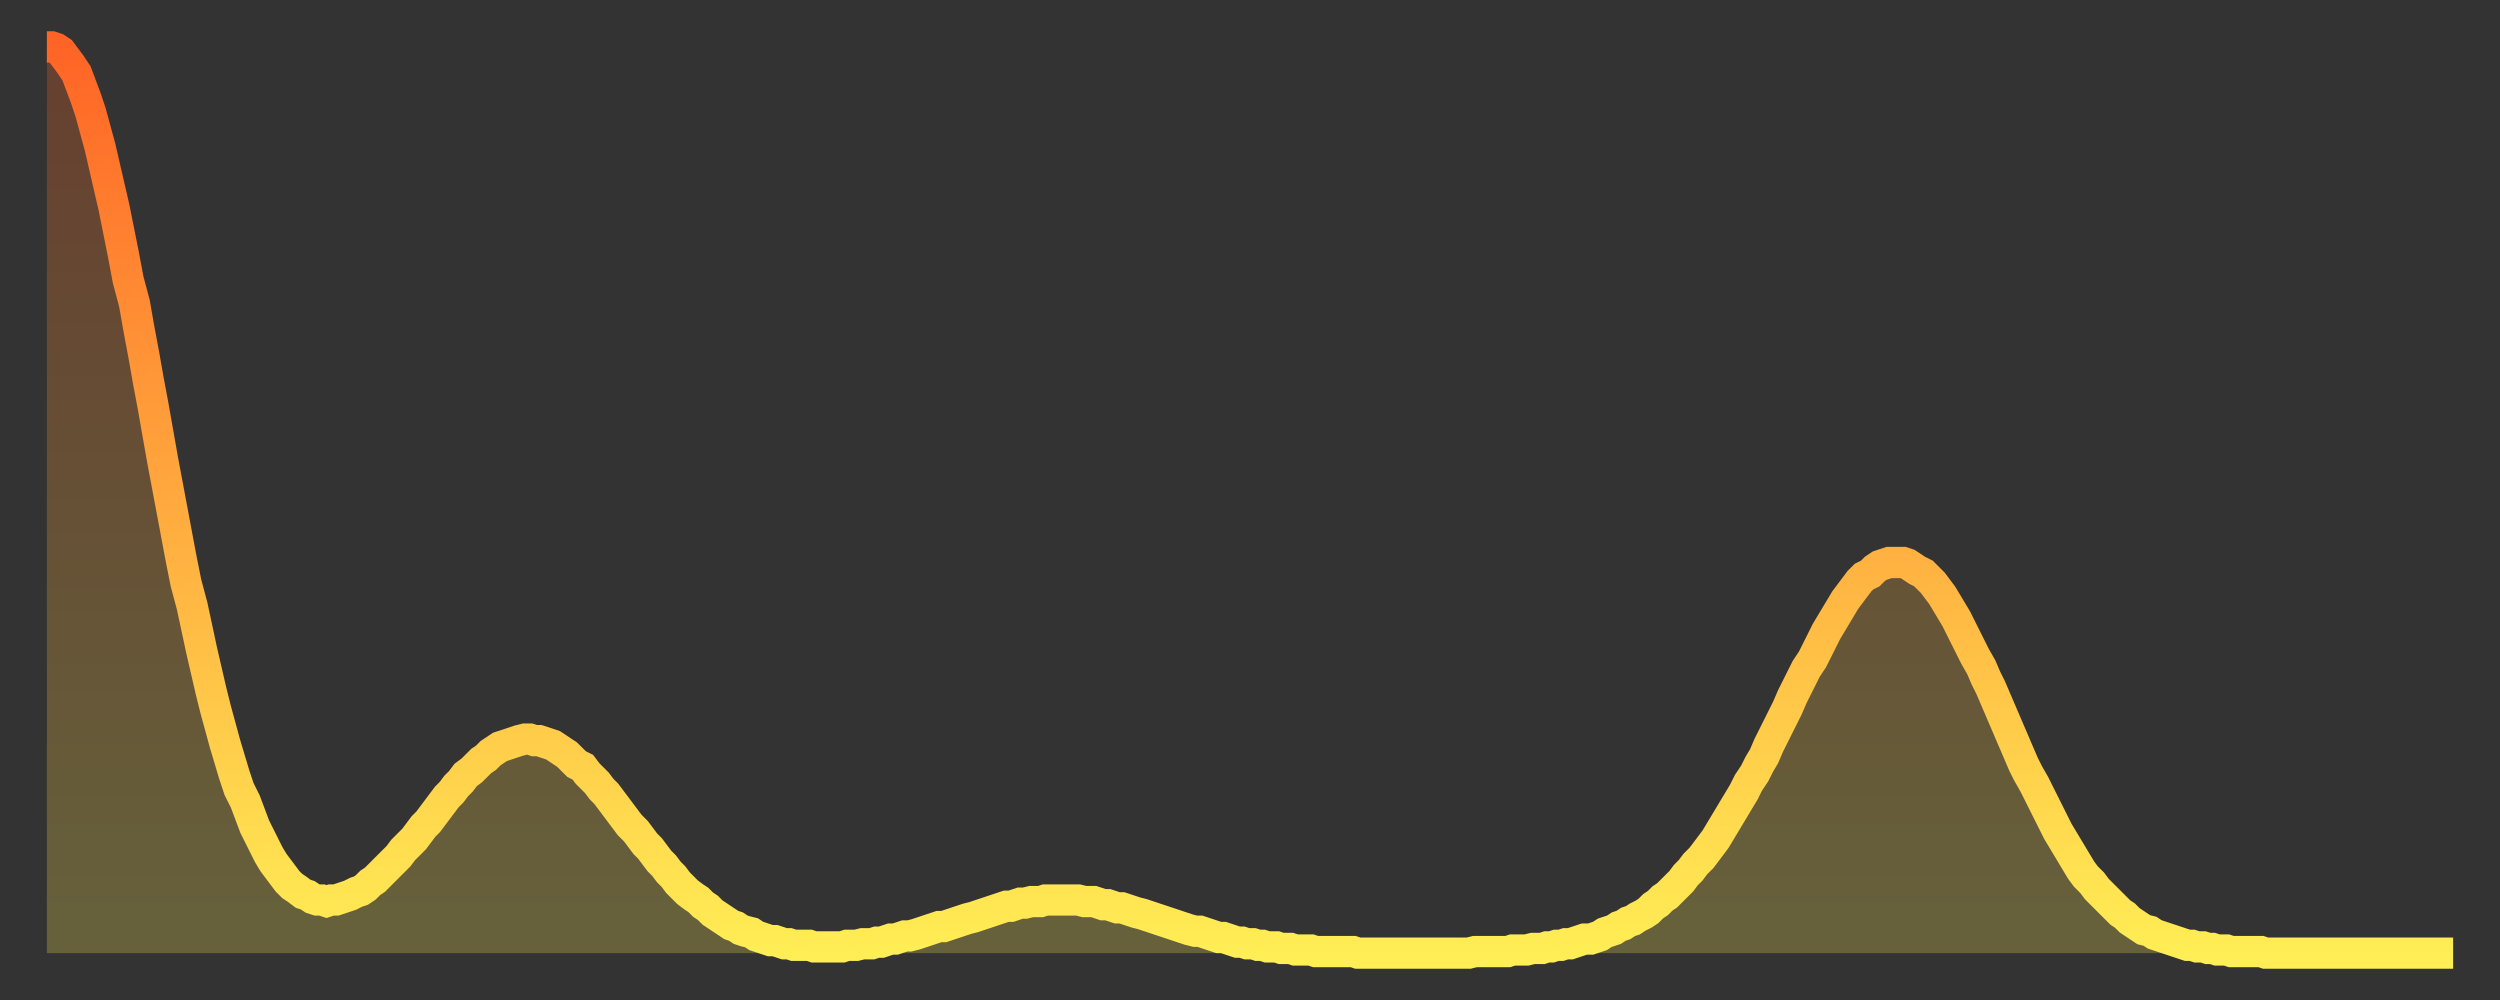
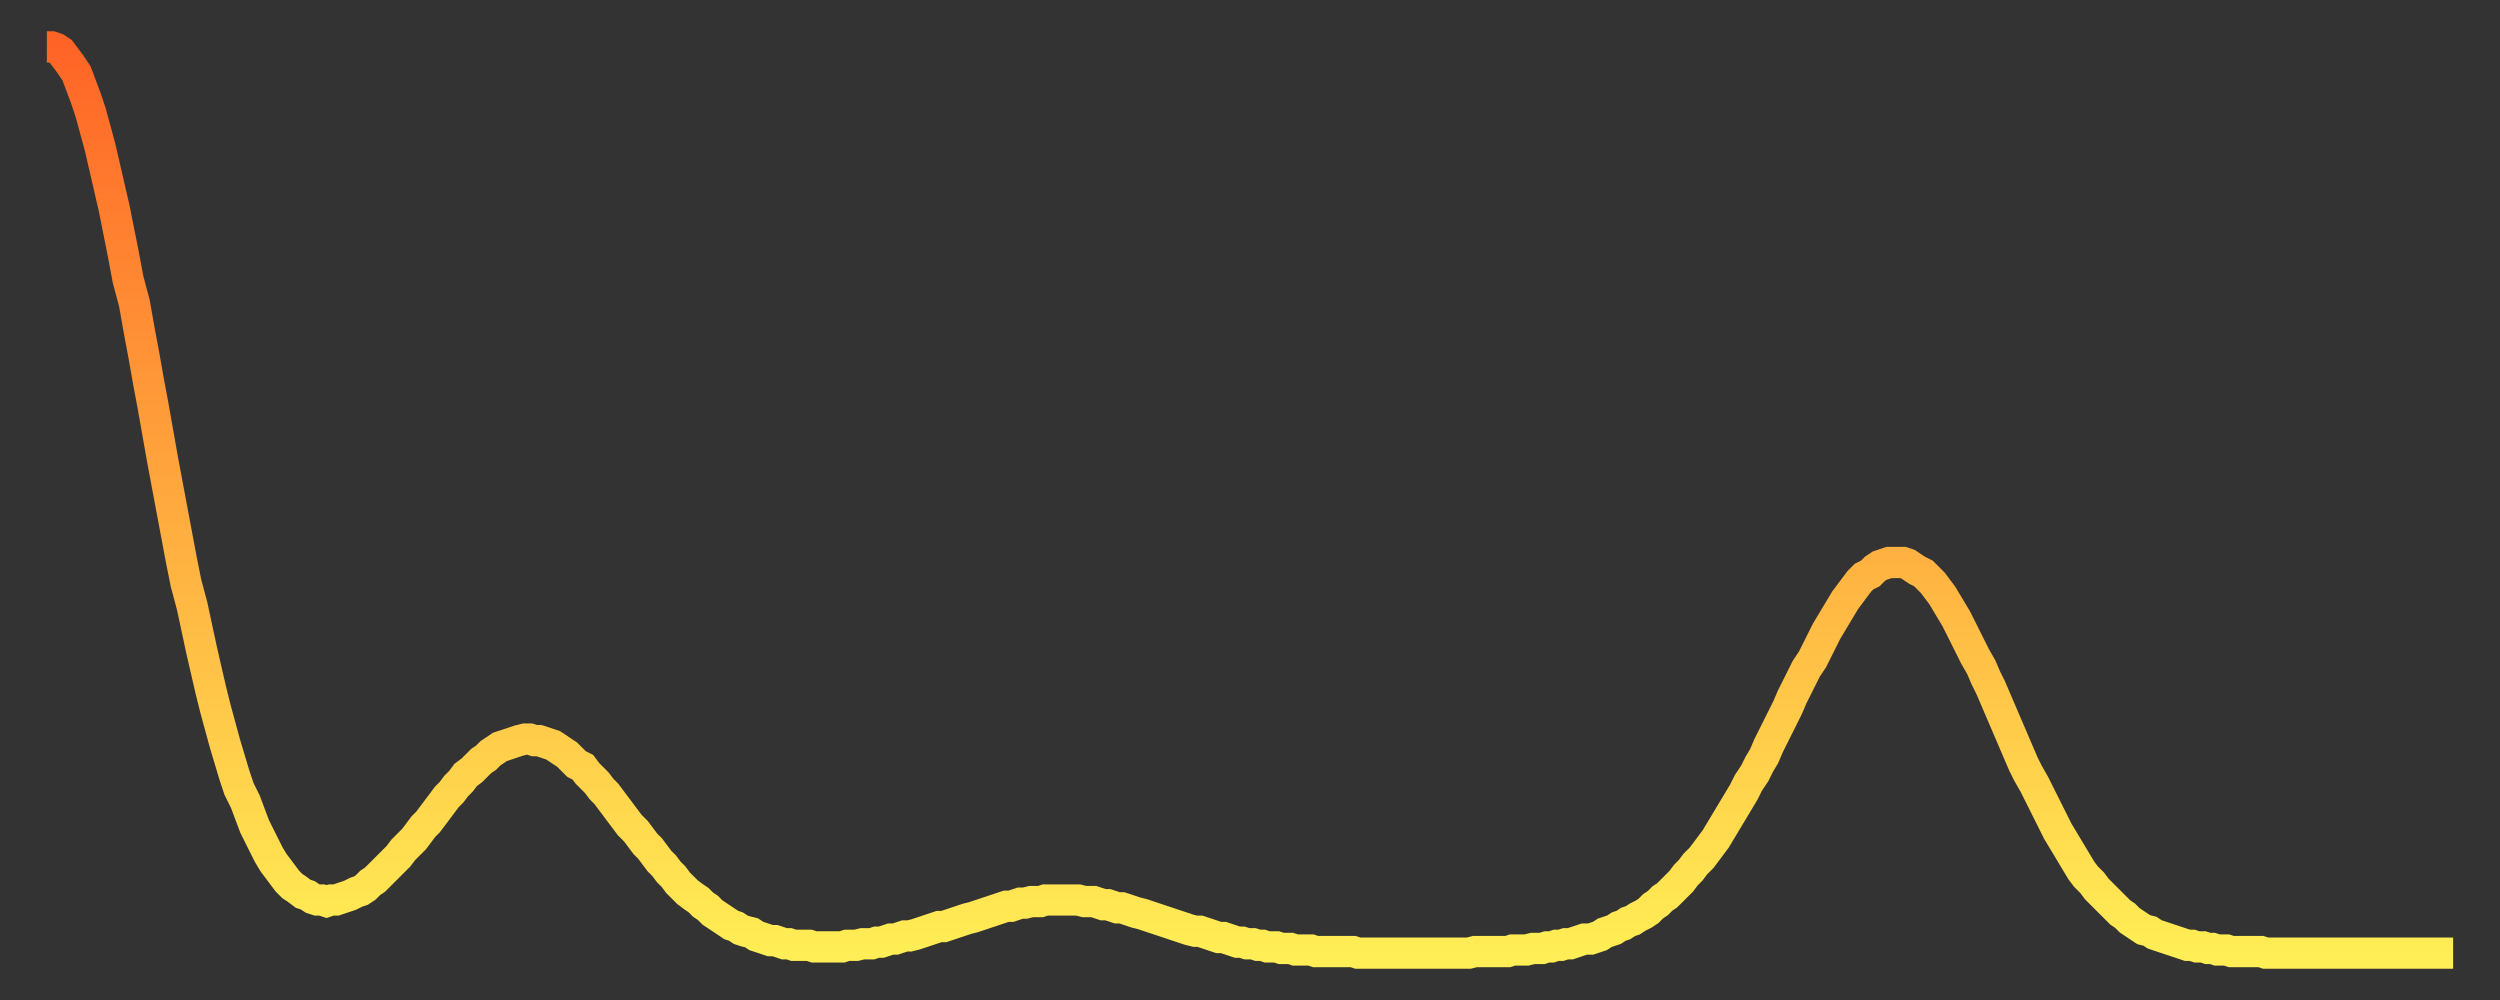
<svg xmlns="http://www.w3.org/2000/svg" baseProfile="full" height="64" version="1.1" width="160">
  <rect width="100%" height="100%" fill="#333333" stroke="none" />
  <defs>
    <linearGradient id="id53198" x1="0" x2="0" y1="0" y2="1">
      <stop offset="0%" stop-color="#ff6426" />
      <stop offset="50%" stop-color="#ffa93e" />
      <stop offset="100%" stop-color="#ffee55" />
    </linearGradient>
  </defs>
  <g transform="translate(3,3)">
    <g>
      <path d="M 0.0 0.0 0.3 0.0 0.6 0.1 0.9 0.3 1.2 0.7 1.5 1.1 1.9 1.7 2.2 2.5 2.5 3.3 2.8 4.2 3.1 5.3 3.4 6.4 3.7 7.7 4.0 9.0 4.3 10.3 4.6 11.8 4.9 13.3 5.2 14.9 5.6 16.4 5.9 18.1 6.2 19.7 6.5 21.4 6.8 23.0 7.1 24.7 7.4 26.4 7.7 28.0 8.0 29.6 8.3 31.2 8.6 32.8 8.9 34.3 9.3 35.8 9.6 37.2 9.9 38.6 10.2 39.9 10.5 41.2 10.8 42.4 11.1 43.5 11.4 44.6 11.7 45.6 12.0 46.6 12.3 47.5 12.7 48.3 13.0 49.1 13.3 49.9 13.6 50.5 13.9 51.1 14.2 51.7 14.5 52.2 14.8 52.6 15.1 53.0 15.4 53.4 15.7 53.7 16.0 53.9 16.4 54.2 16.7 54.3 17.0 54.5 17.3 54.6 17.6 54.6 17.9 54.7 18.2 54.6 18.5 54.6 18.8 54.5 19.1 54.4 19.4 54.3 19.8 54.1 20.1 54.0 20.4 53.8 20.7 53.5 21.0 53.3 21.3 53.0 21.6 52.7 21.9 52.4 22.2 52.1 22.5 51.8 22.8 51.4 23.1 51.1 23.5 50.7 23.8 50.3 24.1 49.9 24.4 49.6 24.7 49.2 25.0 48.8 25.3 48.4 25.6 48.0 25.9 47.7 26.2 47.3 26.5 47.0 26.8 46.6 27.2 46.3 27.5 46.0 27.8 45.7 28.1 45.5 28.4 45.2 28.7 45.0 29.0 44.8 29.3 44.7 29.6 44.6 29.9 44.5 30.2 44.4 30.6 44.3 30.9 44.3 31.2 44.4 31.5 44.4 31.8 44.5 32.1 44.6 32.4 44.7 32.7 44.9 33.0 45.1 33.3 45.3 33.6 45.6 33.9 45.9 34.3 46.1 34.6 46.5 34.9 46.8 35.2 47.1 35.5 47.5 35.8 47.8 36.1 48.2 36.4 48.6 36.7 49.0 37.0 49.4 37.3 49.8 37.7 50.2 38.0 50.6 38.3 51.0 38.6 51.3 38.9 51.7 39.2 52.1 39.5 52.4 39.8 52.8 40.1 53.1 40.4 53.5 40.7 53.8 41.0 54.1 41.4 54.4 41.7 54.6 42.0 54.9 42.3 55.1 42.6 55.4 42.9 55.6 43.2 55.8 43.5 56.0 43.8 56.2 44.1 56.3 44.4 56.5 44.7 56.6 45.1 56.7 45.4 56.9 45.7 57.0 46.0 57.1 46.3 57.2 46.6 57.2 46.9 57.3 47.2 57.4 47.5 57.4 47.8 57.5 48.1 57.5 48.5 57.5 48.8 57.5 49.1 57.6 49.4 57.6 49.7 57.6 50.0 57.6 50.3 57.6 50.6 57.6 50.9 57.6 51.2 57.5 51.5 57.5 51.8 57.5 52.2 57.4 52.5 57.4 52.8 57.4 53.1 57.3 53.4 57.3 53.7 57.2 54.0 57.1 54.3 57.1 54.6 57.0 54.9 56.9 55.2 56.9 55.6 56.8 55.9 56.7 56.2 56.6 56.5 56.5 56.8 56.4 57.1 56.3 57.4 56.3 57.7 56.2 58.0 56.1 58.3 56.0 58.6 55.9 58.9 55.8 59.3 55.7 59.6 55.6 59.9 55.5 60.2 55.4 60.5 55.3 60.8 55.2 61.1 55.1 61.4 55.0 61.7 55.0 62.0 54.9 62.3 54.8 62.6 54.8 63.0 54.7 63.3 54.7 63.6 54.7 63.9 54.6 64.2 54.6 64.5 54.6 64.8 54.6 65.1 54.6 65.4 54.6 65.7 54.6 66.0 54.6 66.4 54.7 66.7 54.7 67.0 54.7 67.3 54.8 67.6 54.9 67.9 54.9 68.2 55.0 68.5 55.1 68.8 55.1 69.1 55.2 69.4 55.3 69.7 55.4 70.1 55.5 70.4 55.6 70.7 55.7 71.0 55.8 71.3 55.9 71.6 56.0 71.9 56.1 72.2 56.2 72.5 56.3 72.8 56.4 73.1 56.5 73.5 56.6 73.8 56.6 74.1 56.7 74.4 56.8 74.7 56.9 75.0 57.0 75.3 57.0 75.6 57.1 75.9 57.2 76.2 57.3 76.5 57.3 76.8 57.4 77.2 57.4 77.5 57.5 77.8 57.5 78.1 57.6 78.4 57.6 78.7 57.6 79.0 57.7 79.3 57.7 79.6 57.7 79.9 57.8 80.2 57.8 80.5 57.8 80.9 57.8 81.2 57.9 81.5 57.9 81.8 57.9 82.1 57.9 82.4 57.9 82.7 57.9 83.0 57.9 83.3 57.9 83.6 57.9 83.9 58.0 84.3 58.0 84.6 58.0 84.9 58.0 85.2 58.0 85.5 58.0 85.8 58.0 86.1 58.0 86.4 58.0 86.7 58.0 87.0 58.0 87.3 58.0 87.6 58.0 88.0 58.0 88.3 58.0 88.6 58.0 88.9 58.0 89.2 58.0 89.5 58.0 89.8 58.0 90.1 58.0 90.4 58.0 90.7 58.0 91.0 58.0 91.4 57.9 91.7 57.9 92.0 57.9 92.3 57.9 92.6 57.9 92.9 57.9 93.2 57.9 93.5 57.9 93.8 57.8 94.1 57.8 94.4 57.8 94.7 57.8 95.1 57.7 95.4 57.7 95.7 57.7 96.0 57.6 96.3 57.6 96.6 57.5 96.9 57.5 97.2 57.4 97.5 57.4 97.8 57.3 98.1 57.2 98.4 57.1 98.8 57.1 99.1 57.0 99.4 56.9 99.7 56.7 100.0 56.6 100.3 56.5 100.6 56.3 100.9 56.2 101.2 56.0 101.5 55.9 101.8 55.7 102.2 55.5 102.5 55.3 102.8 55.0 103.1 54.8 103.4 54.5 103.7 54.3 104.0 54.0 104.3 53.7 104.6 53.4 104.9 53.0 105.2 52.7 105.5 52.3 105.9 51.9 106.2 51.5 106.5 51.1 106.8 50.7 107.1 50.2 107.4 49.7 107.7 49.2 108.0 48.7 108.3 48.2 108.6 47.7 108.9 47.1 109.3 46.5 109.6 45.9 109.9 45.4 110.2 44.7 110.5 44.1 110.8 43.5 111.1 42.9 111.4 42.3 111.7 41.6 112.0 41.0 112.3 40.4 112.6 39.8 113.0 39.2 113.3 38.6 113.6 38.0 113.9 37.4 114.2 36.9 114.5 36.4 114.8 35.9 115.1 35.4 115.4 35.0 115.7 34.6 116.0 34.2 116.3 33.9 116.7 33.7 117.0 33.4 117.3 33.2 117.6 33.1 117.9 33.0 118.2 33.0 118.5 33.0 118.8 33.0 119.1 33.1 119.4 33.3 119.7 33.5 120.1 33.7 120.4 34.0 120.7 34.3 121.0 34.7 121.3 35.1 121.6 35.6 121.9 36.1 122.2 36.6 122.5 37.2 122.8 37.8 123.1 38.4 123.4 39.0 123.8 39.7 124.1 40.4 124.4 41.0 124.7 41.7 125.0 42.4 125.3 43.1 125.6 43.8 125.9 44.5 126.2 45.2 126.5 45.9 126.8 46.5 127.2 47.2 127.5 47.8 127.8 48.4 128.1 49.0 128.4 49.6 128.7 50.2 129.0 50.7 129.3 51.2 129.6 51.7 129.9 52.2 130.2 52.7 130.5 53.1 130.9 53.5 131.2 53.9 131.5 54.2 131.8 54.5 132.1 54.8 132.4 55.1 132.7 55.4 133.0 55.6 133.3 55.9 133.6 56.1 133.9 56.3 134.2 56.5 134.6 56.6 134.9 56.8 135.2 56.9 135.5 57.0 135.8 57.1 136.1 57.2 136.4 57.3 136.7 57.4 137.0 57.5 137.3 57.5 137.6 57.6 138.0 57.6 138.3 57.7 138.6 57.7 138.9 57.8 139.2 57.8 139.5 57.8 139.8 57.9 140.1 57.9 140.4 57.9 140.7 57.9 141.0 57.9 141.3 57.9 141.7 57.9 142.0 58.0 142.3 58.0 142.6 58.0 142.9 58.0 143.2 58.0 143.5 58.0 143.8 58.0 144.1 58.0 144.4 58.0 144.7 58.0 145.1 58.0 145.4 58.0 145.7 58.0 146.0 58.0 146.3 58.0 146.6 58.0 146.9 58.0 147.2 58.0 147.5 58.0 147.8 58.0 148.1 58.0 148.4 58.0 148.8 58.0 149.1 58.0 149.4 58.0 149.7 58.0 150.0 58.0 150.3 58.0 150.6 58.0 150.9 58.0 151.2 58.0 151.5 58.0 151.8 58.0 152.1 58.0 152.5 58.0 152.8 58.0 153.1 58.0 153.4 58.0 153.7 58.0 154.0 58.0" fill="none" id="graph-curve" opacity="1" stroke="url(#id53198)" stroke-width="2" />
-       <path d="M 0 58 L 0.0 0.0 0.3 0.0 0.6 0.1 0.9 0.3 1.2 0.7 1.5 1.1 1.9 1.7 2.2 2.5 2.5 3.3 2.8 4.2 3.1 5.3 3.4 6.4 3.7 7.7 4.0 9.0 4.3 10.3 4.6 11.8 4.9 13.3 5.2 14.9 5.6 16.4 5.9 18.1 6.2 19.7 6.5 21.4 6.8 23.0 7.1 24.7 7.4 26.4 7.7 28.0 8.0 29.6 8.3 31.2 8.6 32.8 8.9 34.3 9.3 35.8 9.6 37.2 9.9 38.6 10.2 39.9 10.5 41.2 10.8 42.4 11.1 43.5 11.4 44.6 11.7 45.6 12.0 46.6 12.3 47.5 12.7 48.3 13.0 49.1 13.3 49.9 13.6 50.5 13.9 51.1 14.2 51.7 14.5 52.2 14.8 52.6 15.1 53.0 15.4 53.4 15.7 53.7 16.0 53.9 16.4 54.2 16.7 54.3 17.0 54.5 17.3 54.6 17.6 54.6 17.9 54.7 18.2 54.6 18.5 54.6 18.8 54.5 19.1 54.4 19.4 54.3 19.8 54.1 20.1 54.0 20.4 53.8 20.7 53.5 21.0 53.3 21.3 53.0 21.6 52.7 21.9 52.4 22.2 52.1 22.5 51.8 22.8 51.4 23.1 51.1 23.5 50.7 23.8 50.3 24.1 49.9 24.4 49.6 24.7 49.2 25.0 48.8 25.3 48.4 25.6 48.0 25.9 47.7 26.2 47.3 26.5 47.0 26.8 46.6 27.2 46.3 27.5 46.0 27.8 45.7 28.1 45.5 28.4 45.2 28.7 45.0 29.0 44.8 29.3 44.7 29.6 44.6 29.9 44.5 30.2 44.4 30.6 44.3 30.9 44.3 31.2 44.4 31.5 44.4 31.8 44.5 32.1 44.6 32.4 44.7 32.7 44.9 33.0 45.1 33.3 45.3 33.6 45.6 33.9 45.9 34.3 46.1 34.6 46.5 34.9 46.8 35.2 47.1 35.5 47.5 35.8 47.8 36.1 48.2 36.4 48.6 36.7 49.0 37.0 49.4 37.3 49.8 37.7 50.2 38.0 50.6 38.3 51.0 38.6 51.3 38.9 51.7 39.2 52.1 39.5 52.4 39.8 52.8 40.1 53.1 40.4 53.5 40.7 53.8 41.0 54.1 41.4 54.4 41.7 54.6 42.0 54.9 42.3 55.1 42.6 55.4 42.9 55.6 43.2 55.8 43.5 56.0 43.8 56.2 44.1 56.3 44.4 56.5 44.7 56.6 45.1 56.7 45.4 56.9 45.7 57.0 46.0 57.1 46.3 57.2 46.6 57.2 46.9 57.3 47.2 57.4 47.5 57.4 47.8 57.5 48.1 57.5 48.5 57.5 48.8 57.5 49.1 57.6 49.4 57.6 49.7 57.6 50.0 57.6 50.3 57.6 50.6 57.6 50.9 57.6 51.2 57.5 51.5 57.5 51.8 57.5 52.2 57.4 52.5 57.4 52.8 57.4 53.1 57.3 53.4 57.3 53.7 57.2 54.0 57.1 54.3 57.1 54.6 57.0 54.9 56.9 55.2 56.9 55.6 56.8 55.9 56.7 56.2 56.6 56.5 56.5 56.8 56.4 57.1 56.3 57.4 56.3 57.7 56.2 58.0 56.1 58.3 56.0 58.6 55.9 58.9 55.8 59.3 55.7 59.6 55.6 59.9 55.5 60.2 55.4 60.5 55.3 60.8 55.2 61.1 55.1 61.4 55.0 61.7 55.0 62.0 54.9 62.3 54.8 62.6 54.8 63.0 54.7 63.3 54.7 63.6 54.7 63.9 54.6 64.2 54.6 64.5 54.6 64.8 54.6 65.1 54.6 65.4 54.6 65.7 54.6 66.0 54.6 66.4 54.7 66.7 54.7 67.0 54.7 67.3 54.8 67.6 54.9 67.9 54.9 68.2 55.0 68.5 55.1 68.8 55.1 69.1 55.2 69.4 55.3 69.7 55.4 70.1 55.5 70.4 55.6 70.7 55.7 71.0 55.8 71.3 55.9 71.6 56.0 71.9 56.1 72.2 56.2 72.5 56.3 72.8 56.4 73.1 56.5 73.5 56.6 73.8 56.6 74.1 56.7 74.4 56.8 74.7 56.9 75.0 57.0 75.3 57.0 75.6 57.1 75.9 57.2 76.2 57.3 76.5 57.3 76.8 57.4 77.2 57.4 77.5 57.5 77.8 57.5 78.1 57.6 78.4 57.6 78.7 57.6 79.0 57.7 79.3 57.7 79.6 57.7 79.9 57.8 80.2 57.8 80.5 57.8 80.9 57.8 81.2 57.9 81.5 57.9 81.8 57.9 82.1 57.9 82.4 57.9 82.7 57.9 83.0 57.9 83.3 57.9 83.6 57.9 83.9 58.0 84.3 58.0 84.6 58.0 84.9 58.0 85.2 58.0 85.5 58.0 85.8 58.0 86.1 58.0 86.4 58.0 86.7 58.0 87.0 58.0 87.3 58.0 87.6 58.0 88.0 58.0 88.3 58.0 88.6 58.0 88.9 58.0 89.2 58.0 89.5 58.0 89.8 58.0 90.1 58.0 90.4 58.0 90.7 58.0 91.0 58.0 91.4 57.9 91.7 57.9 92.0 57.9 92.3 57.9 92.6 57.9 92.9 57.9 93.2 57.9 93.5 57.9 93.8 57.8 94.1 57.8 94.4 57.8 94.7 57.8 95.1 57.7 95.4 57.7 95.7 57.7 96.0 57.6 96.3 57.6 96.6 57.5 96.9 57.5 97.2 57.4 97.5 57.4 97.8 57.3 98.1 57.2 98.4 57.1 98.8 57.1 99.1 57.0 99.4 56.9 99.7 56.7 100.0 56.6 100.3 56.5 100.6 56.3 100.9 56.2 101.2 56.0 101.5 55.9 101.8 55.7 102.2 55.5 102.5 55.3 102.8 55.0 103.1 54.8 103.4 54.5 103.7 54.3 104.0 54.0 104.3 53.7 104.6 53.4 104.9 53.0 105.2 52.7 105.5 52.3 105.9 51.9 106.2 51.5 106.5 51.1 106.8 50.7 107.1 50.2 107.4 49.7 107.7 49.2 108.0 48.7 108.3 48.2 108.6 47.7 108.9 47.1 109.3 46.5 109.6 45.9 109.9 45.4 110.2 44.7 110.5 44.1 110.8 43.5 111.1 42.9 111.4 42.3 111.7 41.6 112.0 41.0 112.3 40.4 112.6 39.8 113.0 39.2 113.3 38.6 113.6 38.0 113.9 37.4 114.2 36.9 114.5 36.4 114.8 35.9 115.1 35.4 115.4 35.0 115.7 34.6 116.0 34.2 116.3 33.9 116.7 33.7 117.0 33.4 117.3 33.2 117.6 33.1 117.9 33.0 118.2 33.0 118.5 33.0 118.8 33.0 119.1 33.1 119.4 33.3 119.7 33.5 120.1 33.7 120.4 34.0 120.7 34.3 121.0 34.7 121.3 35.1 121.6 35.6 121.9 36.1 122.2 36.6 122.5 37.2 122.8 37.8 123.1 38.4 123.4 39.0 123.8 39.7 124.1 40.4 124.4 41.0 124.7 41.7 125.0 42.4 125.3 43.1 125.6 43.8 125.9 44.5 126.2 45.2 126.5 45.9 126.8 46.5 127.2 47.2 127.5 47.8 127.8 48.4 128.1 49.0 128.4 49.6 128.7 50.2 129.0 50.7 129.3 51.2 129.6 51.7 129.9 52.2 130.2 52.7 130.5 53.1 130.9 53.5 131.2 53.9 131.5 54.2 131.8 54.5 132.1 54.8 132.4 55.1 132.7 55.4 133.0 55.6 133.3 55.9 133.6 56.1 133.9 56.3 134.2 56.5 134.6 56.6 134.9 56.8 135.2 56.9 135.5 57.0 135.8 57.1 136.1 57.2 136.4 57.3 136.7 57.4 137.0 57.5 137.3 57.5 137.6 57.6 138.0 57.6 138.3 57.7 138.6 57.7 138.9 57.8 139.2 57.8 139.5 57.8 139.8 57.9 140.1 57.9 140.4 57.9 140.7 57.9 141.0 57.9 141.3 57.9 141.7 57.9 142.0 58.0 142.3 58.0 142.6 58.0 142.9 58.0 143.2 58.0 143.5 58.0 143.8 58.0 144.1 58.0 144.4 58.0 144.7 58.0 145.1 58.0 145.4 58.0 145.7 58.0 146.0 58.0 146.3 58.0 146.6 58.0 146.9 58.0 147.2 58.0 147.5 58.0 147.8 58.0 148.1 58.0 148.4 58.0 148.8 58.0 149.1 58.0 149.4 58.0 149.7 58.0 150.0 58.0 150.3 58.0 150.6 58.0 150.9 58.0 151.2 58.0 151.5 58.0 151.8 58.0 152.1 58.0 152.5 58.0 152.8 58.0 153.1 58.0 153.4 58.0 153.7 58.0 154.0 58.0 154 58" fill="url(#id53198)" fill-opacity=".25" id="graph-shadow" />
    </g>
  </g>
</svg>